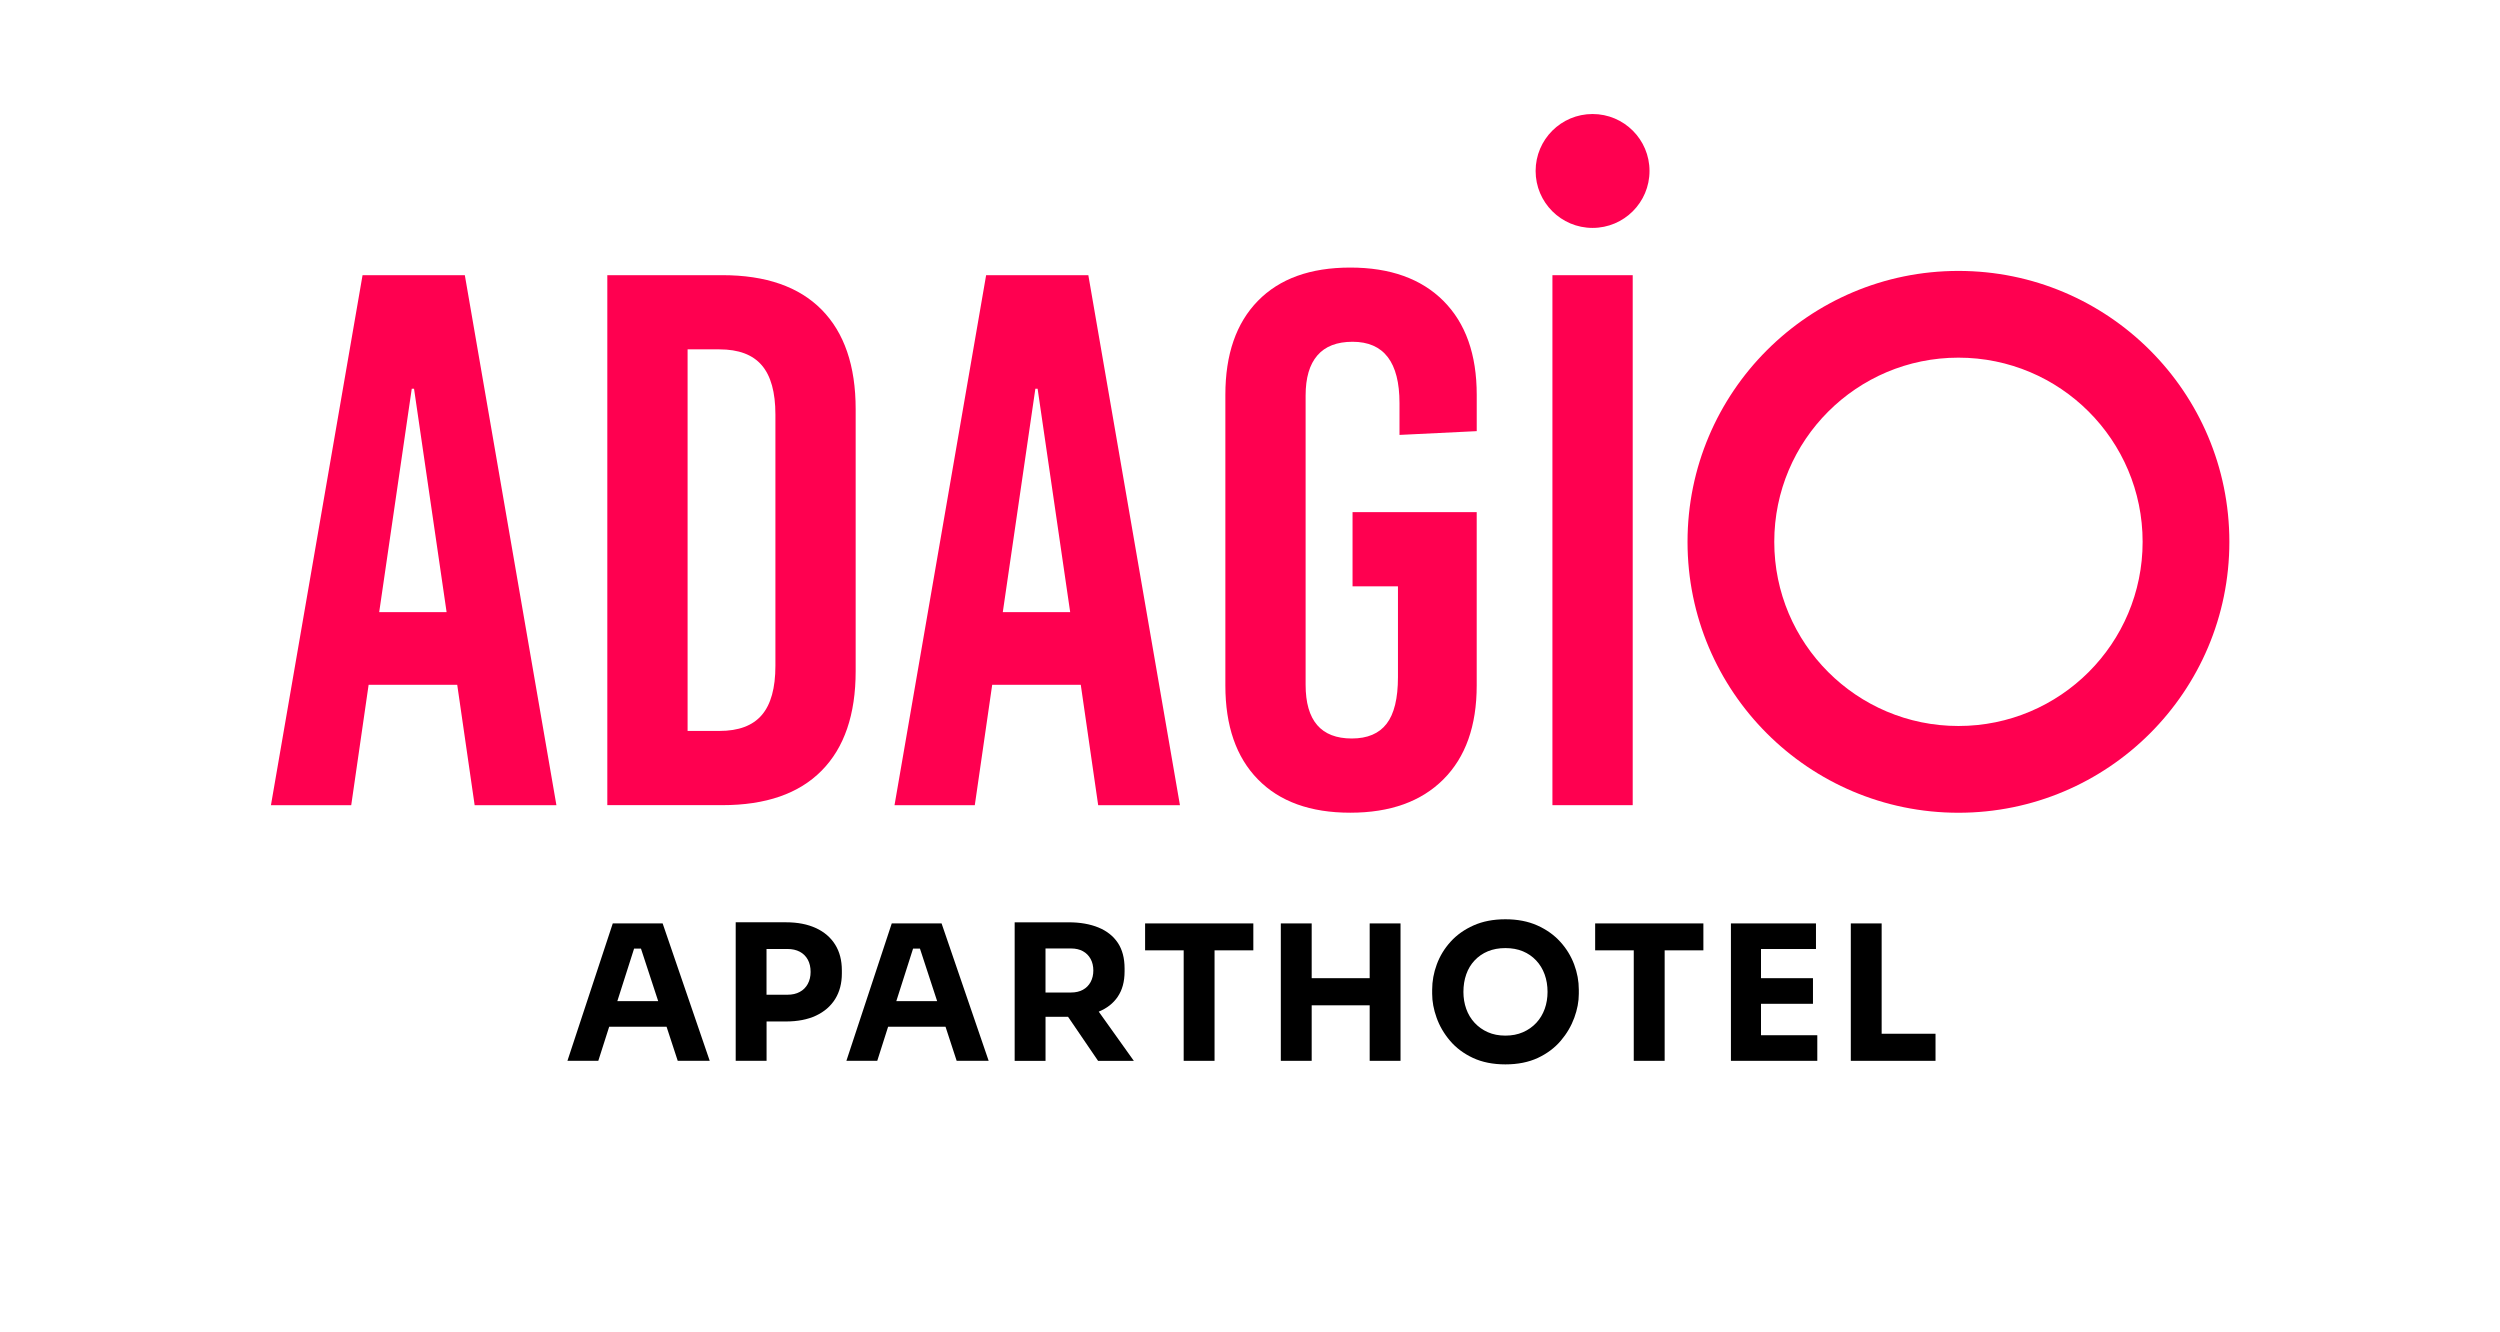
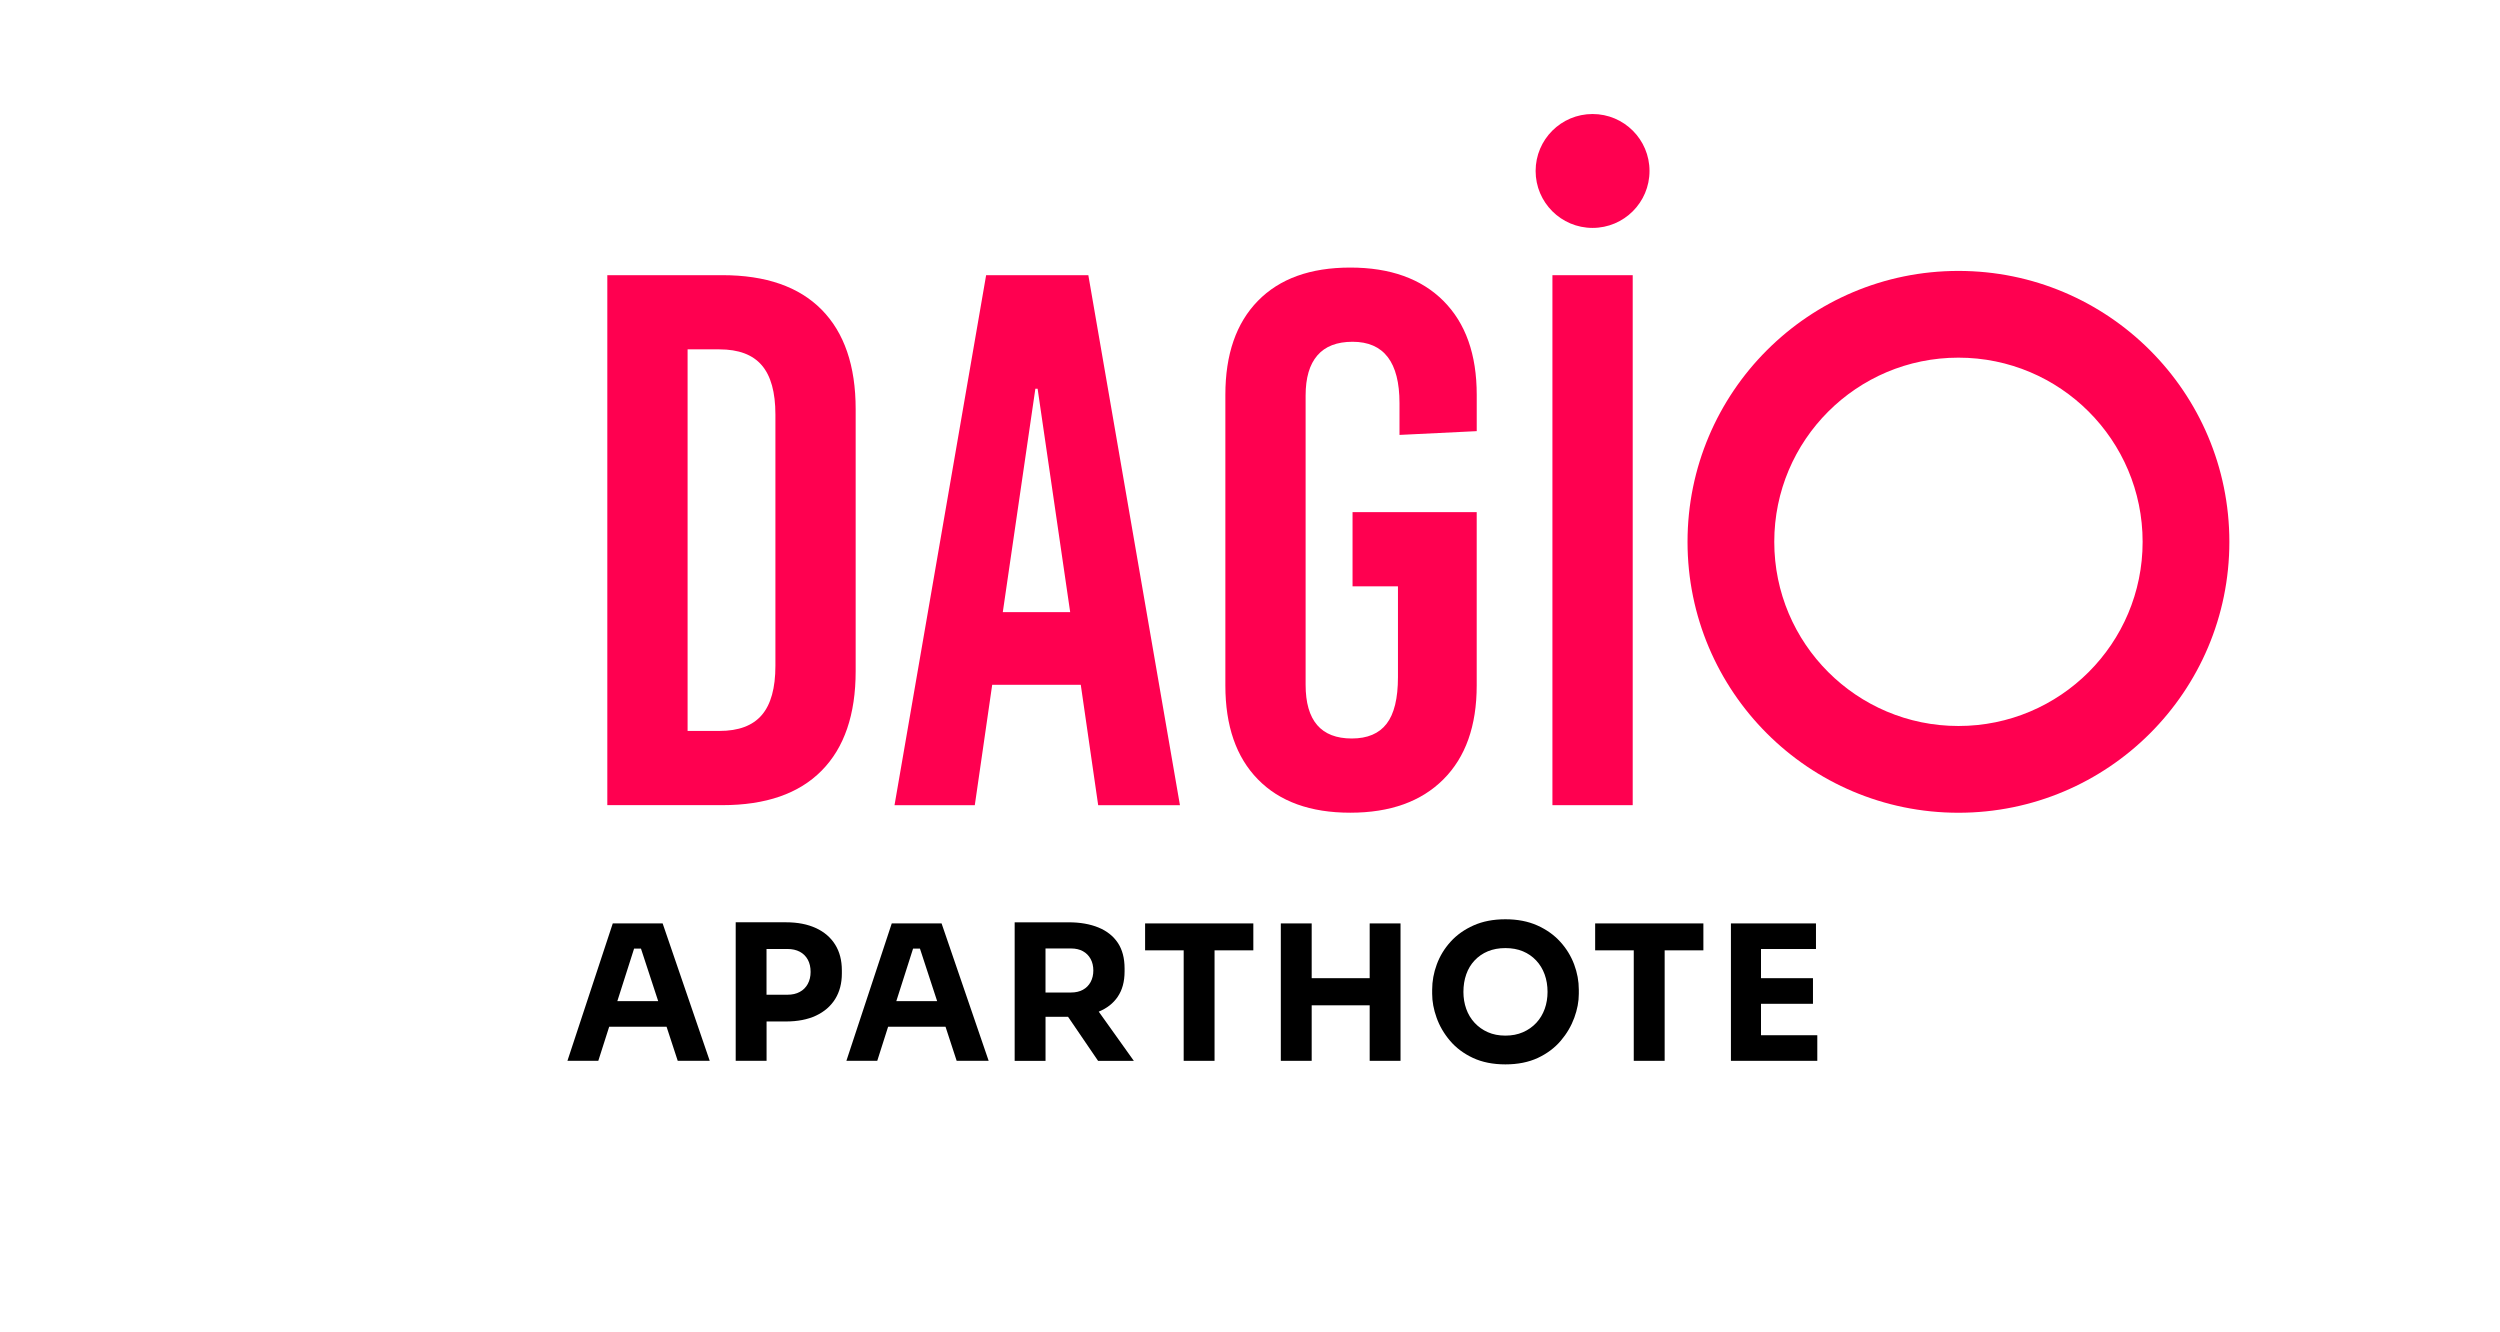
<svg xmlns="http://www.w3.org/2000/svg" viewBox="0 0 975.94 519.89">
  <g>
    <path d="M239.21,360.48l-17.7,53.64h12.05l4.25-13.31h22.4l4.36,13.31h12.49l-18.38-53.64h-19.48Zm1.78,30.34l6.54-20.5h2.69l6.72,20.5h-15.95Z" />
    <path d="M318.54,362.32c-3.26-1.52-7.17-2.28-11.72-2.28h-19.62v54.08h12.05v-15.36h7.57c4.55,0,8.46-.76,11.72-2.28,3.25-1.53,5.75-3.69,7.5-6.5,1.74-2.82,2.6-6.14,2.6-9.96v-1.18c0-3.92-.86-7.27-2.6-10.06-1.74-2.8-4.24-4.95-7.5-6.47Zm-3.2,21.78c-.74,1.35-1.78,2.4-3.13,3.12-1.35,.74-2.95,1.1-4.82,1.1h-8.16v-17.86h8.16c1.87,0,3.47,.36,4.82,1.07,1.34,.71,2.39,1.74,3.13,3.09,.74,1.34,1.1,2.95,1.1,4.81,0,1.76-.37,3.32-1.1,4.66Z" />
    <path d="M348.12,360.48l-17.71,53.64h12.05l4.24-13.31h22.41l4.35,13.31h12.49l-18.38-53.64h-19.47Zm1.78,30.34l6.54-20.5h2.69l6.71,20.5h-15.94Z" />
    <path d="M436.33,389.1c1.79-2.62,2.68-5.91,2.68-9.88v-1.17c0-4.01-.88-7.35-2.64-9.99-1.76-2.64-4.28-4.64-7.57-5.99-3.28-1.34-7.15-2.02-11.61-2.02h-21.09v54.08h12.05v-17.2h8.79l11.72,17.2h13.96l-13.7-19.21c3.19-1.3,5.66-3.23,7.42-5.82Zm-28.19-18.84h9.99c1.76,0,3.29,.35,4.6,1.06,1.3,.71,2.3,1.72,3.01,3.01,.71,1.3,1.07,2.81,1.07,4.52s-.36,3.22-1.07,4.53c-.71,1.29-1.71,2.3-3.01,3.01-1.3,.71-2.83,1.06-4.6,1.06h-9.99v-17.19Z" />
    <polygon points="447.02 370.99 462.08 370.99 462.08 414.12 474.13 414.12 474.13 370.99 489.27 370.99 489.27 360.48 447.02 360.48 447.02 370.99" />
    <polygon points="534.69 381.86 512.05 381.86 512.05 360.48 500 360.48 500 414.12 512.05 414.12 512.05 392.45 534.69 392.45 534.69 414.12 546.73 414.12 546.73 360.48 534.69 360.48 534.69 381.86" />
    <path d="M609.05,367.61c-2.4-2.65-5.39-4.76-8.97-6.36-3.57-1.59-7.71-2.39-12.41-2.39s-8.85,.8-12.41,2.39c-3.59,1.6-6.57,3.71-8.97,6.36-2.41,2.65-4.2,5.6-5.4,8.85-1.21,3.26-1.81,6.56-1.81,9.88v1.62c0,2.99,.57,6.1,1.73,9.33,1.15,3.23,2.9,6.24,5.25,9,2.35,2.77,5.33,5,8.93,6.69,3.6,1.68,7.83,2.53,12.68,2.53s9.08-.85,12.68-2.53c3.6-1.69,6.57-3.92,8.93-6.69,2.35-2.76,4.11-5.77,5.29-9,1.18-3.23,1.76-6.34,1.76-9.33v-1.62c0-3.33-.61-6.62-1.83-9.88-1.22-3.25-3.03-6.2-5.44-8.85Zm-6.03,26.23c-.74,2.06-1.82,3.88-3.27,5.44-1.45,1.56-3.2,2.79-5.22,3.67-2.04,.89-4.32,1.33-6.87,1.33s-4.82-.44-6.83-1.33c-2.01-.88-3.73-2.11-5.18-3.67-1.45-1.57-2.54-3.38-3.27-5.44-.73-2.05-1.1-4.26-1.1-6.61,0-2.5,.37-4.78,1.1-6.86,.73-2.09,1.82-3.9,3.27-5.44,1.45-1.54,3.16-2.73,5.18-3.57,2.01-.83,4.28-1.25,6.83-1.25s4.82,.42,6.83,1.25c2.01,.84,3.73,2.03,5.18,3.57,1.45,1.54,2.55,3.35,3.31,5.44,.76,2.08,1.14,4.36,1.14,6.86,0,2.35-.37,4.56-1.1,6.61Z" />
    <polygon points="622.71 370.99 637.78 370.99 637.78 414.12 649.84 414.12 649.84 370.99 664.96 370.99 664.96 360.48 622.71 360.48 622.71 370.99" />
    <polygon points="687.45 391.86 707.74 391.86 707.74 381.86 687.45 381.86 687.45 370.47 708.91 370.47 708.91 360.48 685.99 360.48 675.71 360.48 675.71 414.12 687.45 414.12 709.43 414.12 709.43 404.13 687.45 404.13 687.45 391.86" />
-     <polygon points="734.55 403.55 734.55 360.48 722.51 360.48 722.51 414.12 734.55 414.12 755.58 414.12 755.58 403.55 734.55 403.55" />
  </g>
  <path fill="#ff0050" d="M764.53,105.76c-58.41,0-105.76,47.35-105.76,105.76s47.35,105.76,105.76,105.76,105.76-47.36,105.76-105.76-47.35-105.76-105.76-105.76m0,177.65c-39.71,0-71.9-32.19-71.9-71.89s32.19-71.9,71.9-71.9,71.9,32.19,71.9,71.9-32.19,71.89-71.9,71.89" />
-   <path fill="#ff0050" d="M160.74,151.76h.89l12.71,87.19h-26.31l12.71-87.19Zm-19.21-44.33l-35.76,206.89h31.34l6.79-46.99h34.59l6.8,46.99h31.92l-35.75-206.89h-39.91Z" />
  <path fill="#ff0050" d="M320.73,120.87c8.86,8.97,13.3,21.92,13.3,38.86v102.27c0,16.94-4.43,29.9-13.3,38.86-8.86,8.97-21.78,13.45-38.72,13.45h-44.93V107.42h44.93c16.94,0,29.86,4.49,38.72,13.45m-52.31,15.51v148.96h12.42c7.49,0,13-2.06,16.54-6.2,3.55-4.13,5.32-10.54,5.32-19.21v-98.13c0-8.67-1.77-15.07-5.32-19.21-3.54-4.14-9.06-6.21-16.54-6.21h-12.42Z" />
  <path fill="#ff0050" d="M460.63,314.32h-31.93l-6.79-46.99h-34.58l-6.79,46.99h-31.34l35.76-206.89h39.9l35.76,206.89Zm-56.45-162.56l-12.71,87.19h26.3l-12.71-87.19h-.89Z" />
  <path fill="#ff0050" d="M563.48,117.47c8.67,8.68,13,20.89,13,36.66v14.18l-30.15,1.47v-12.42c0-15.95-6.1-23.94-18.32-23.94-6.11,0-10.69,1.78-13.74,5.32-3.07,3.55-4.59,8.77-4.59,15.67v112.9c0,13.99,6.01,20.98,18.03,20.98,6.11,0,10.65-1.92,13.59-5.76,2.96-3.84,4.43-9.91,4.43-18.18v-35.47h-17.73v-28.96h48.47v67.68c0,15.77-4.34,27.99-13,36.64-8.68,8.68-20.79,13.02-36.36,13.02s-27.59-4.34-36.06-13.02c-8.48-8.66-12.7-20.88-12.7-36.64v-113.49c0-15.77,4.22-27.98,12.7-36.66,8.47-8.67,20.49-13,36.06-13s27.68,4.34,36.36,13" />
  <rect fill="#ff0050" x="606.03" y="107.43" width="31.34" height="206.89" />
  <path fill="#ff0050" d="M643.93,66.74c0,12.28-9.95,22.23-22.23,22.23s-22.23-9.95-22.23-22.23,9.95-22.23,22.23-22.23,22.23,9.95,22.23,22.23" />
</svg>